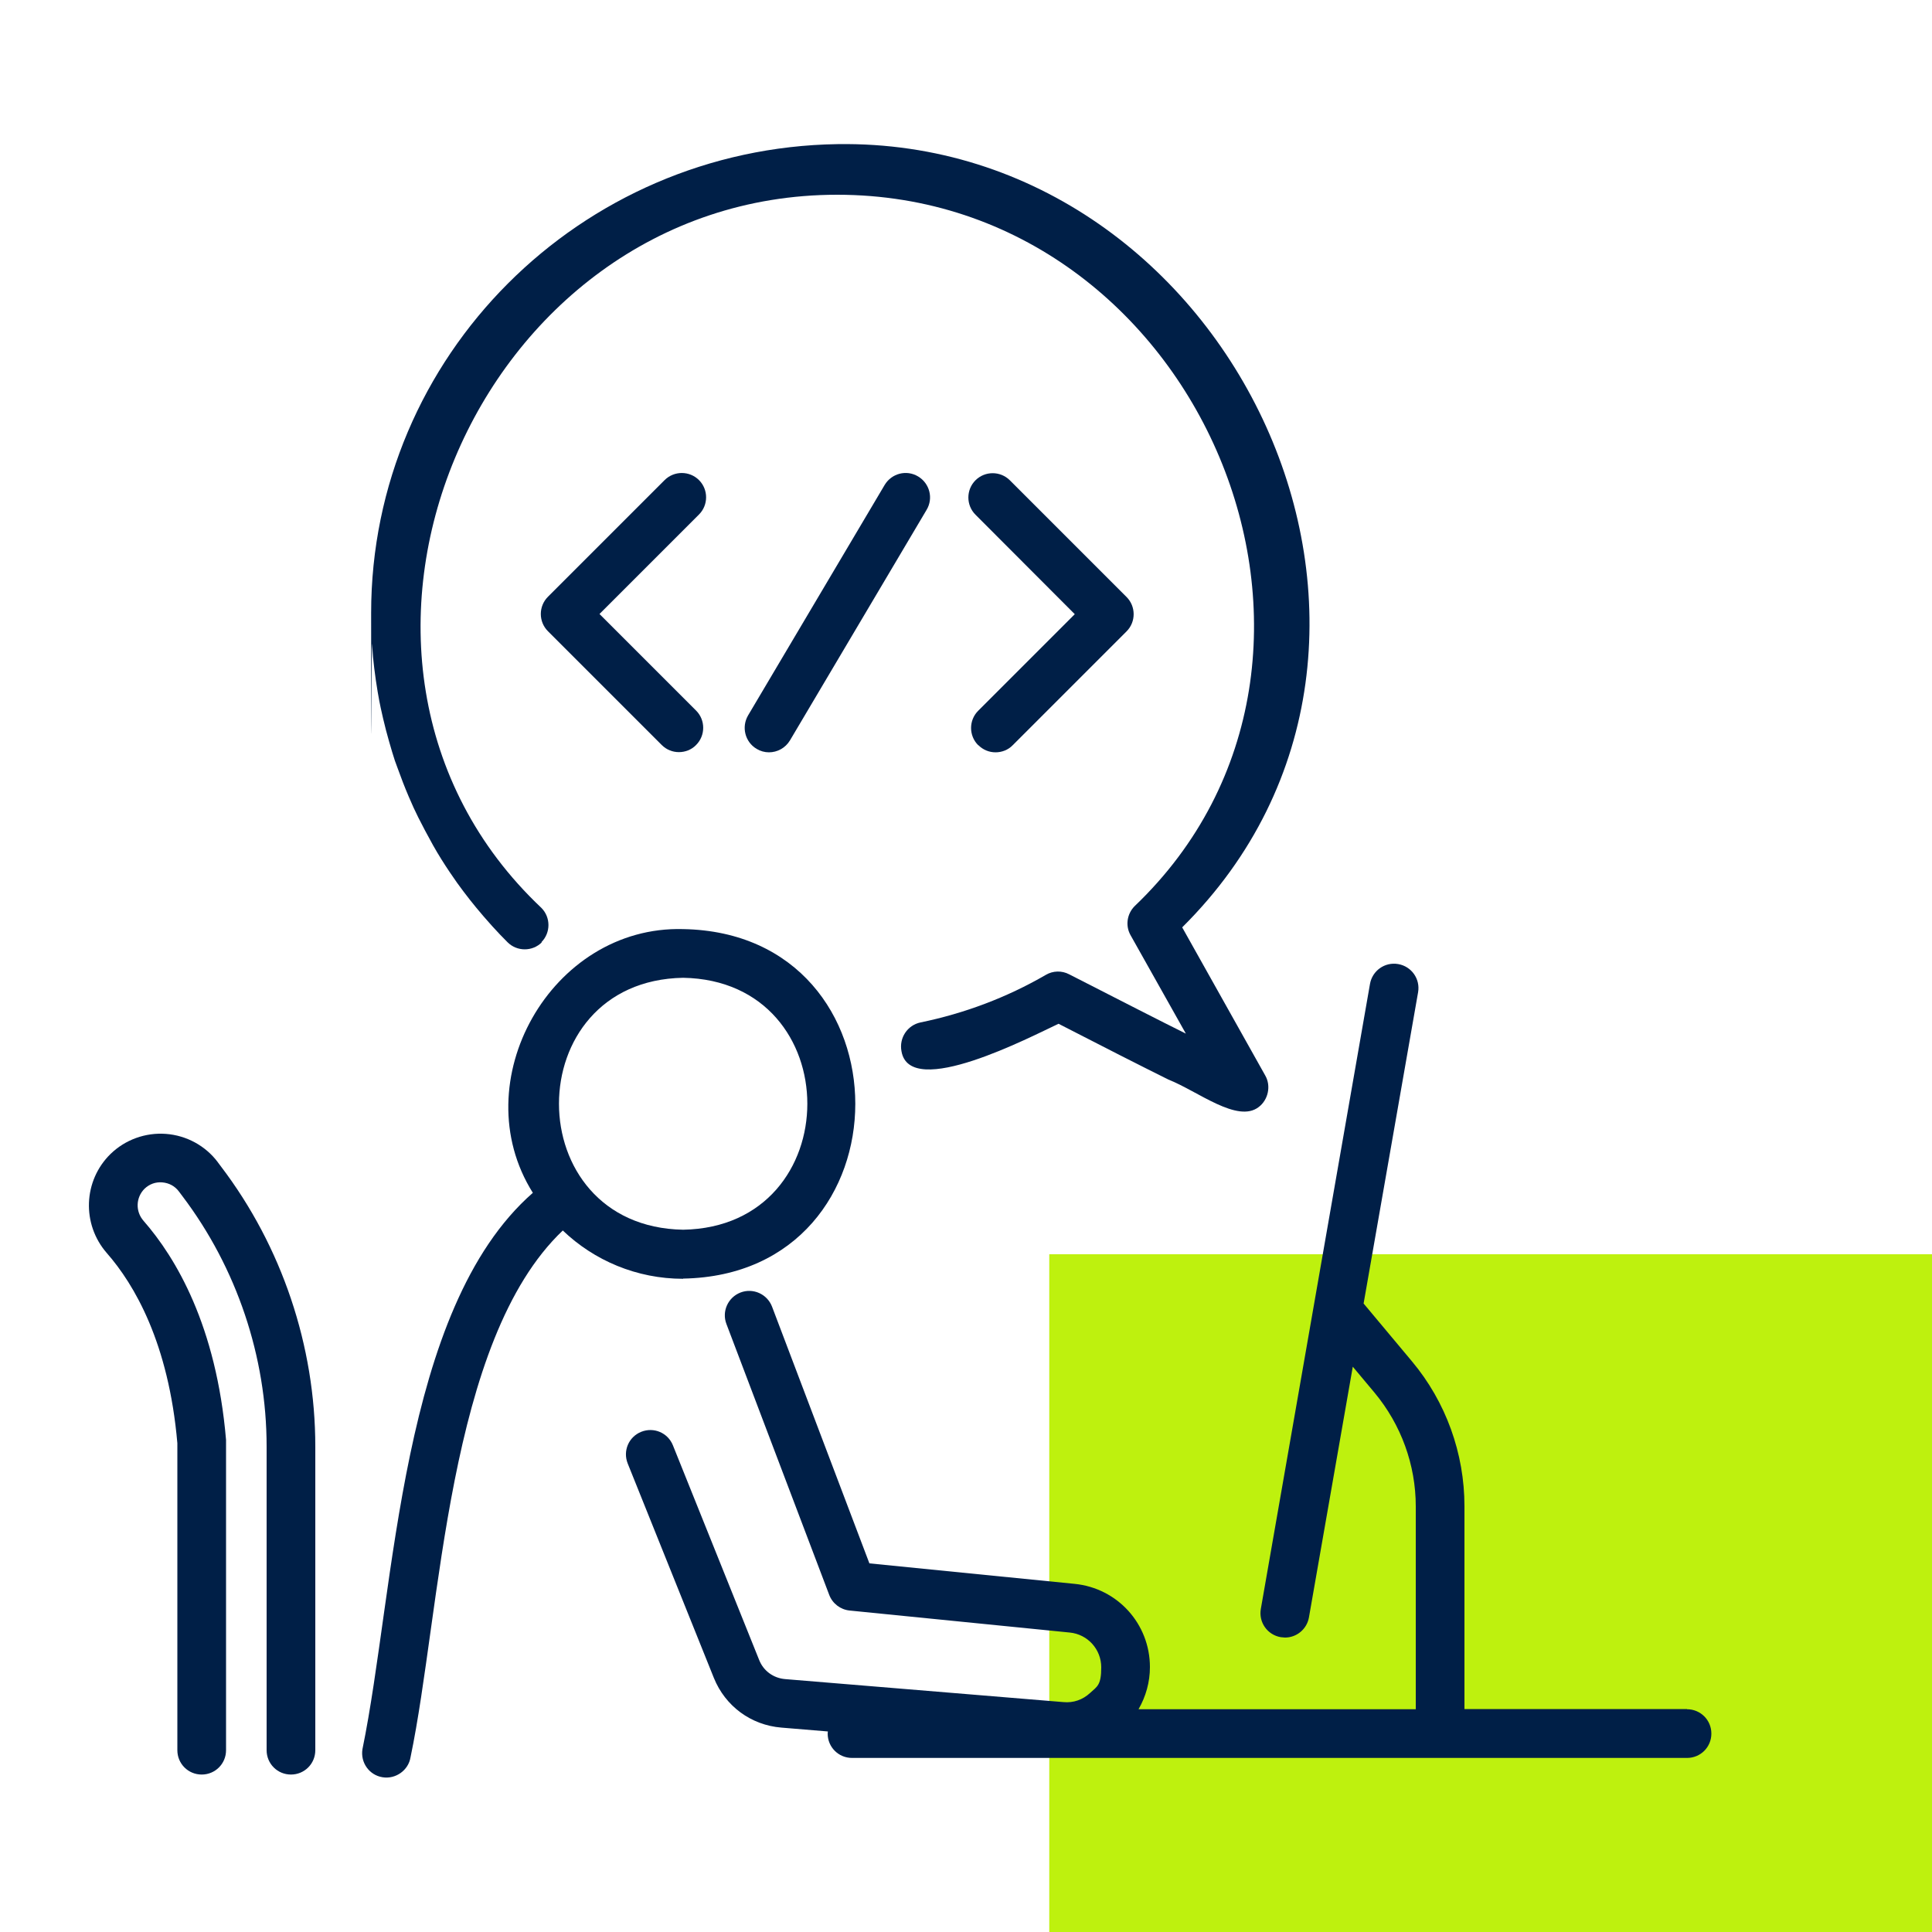
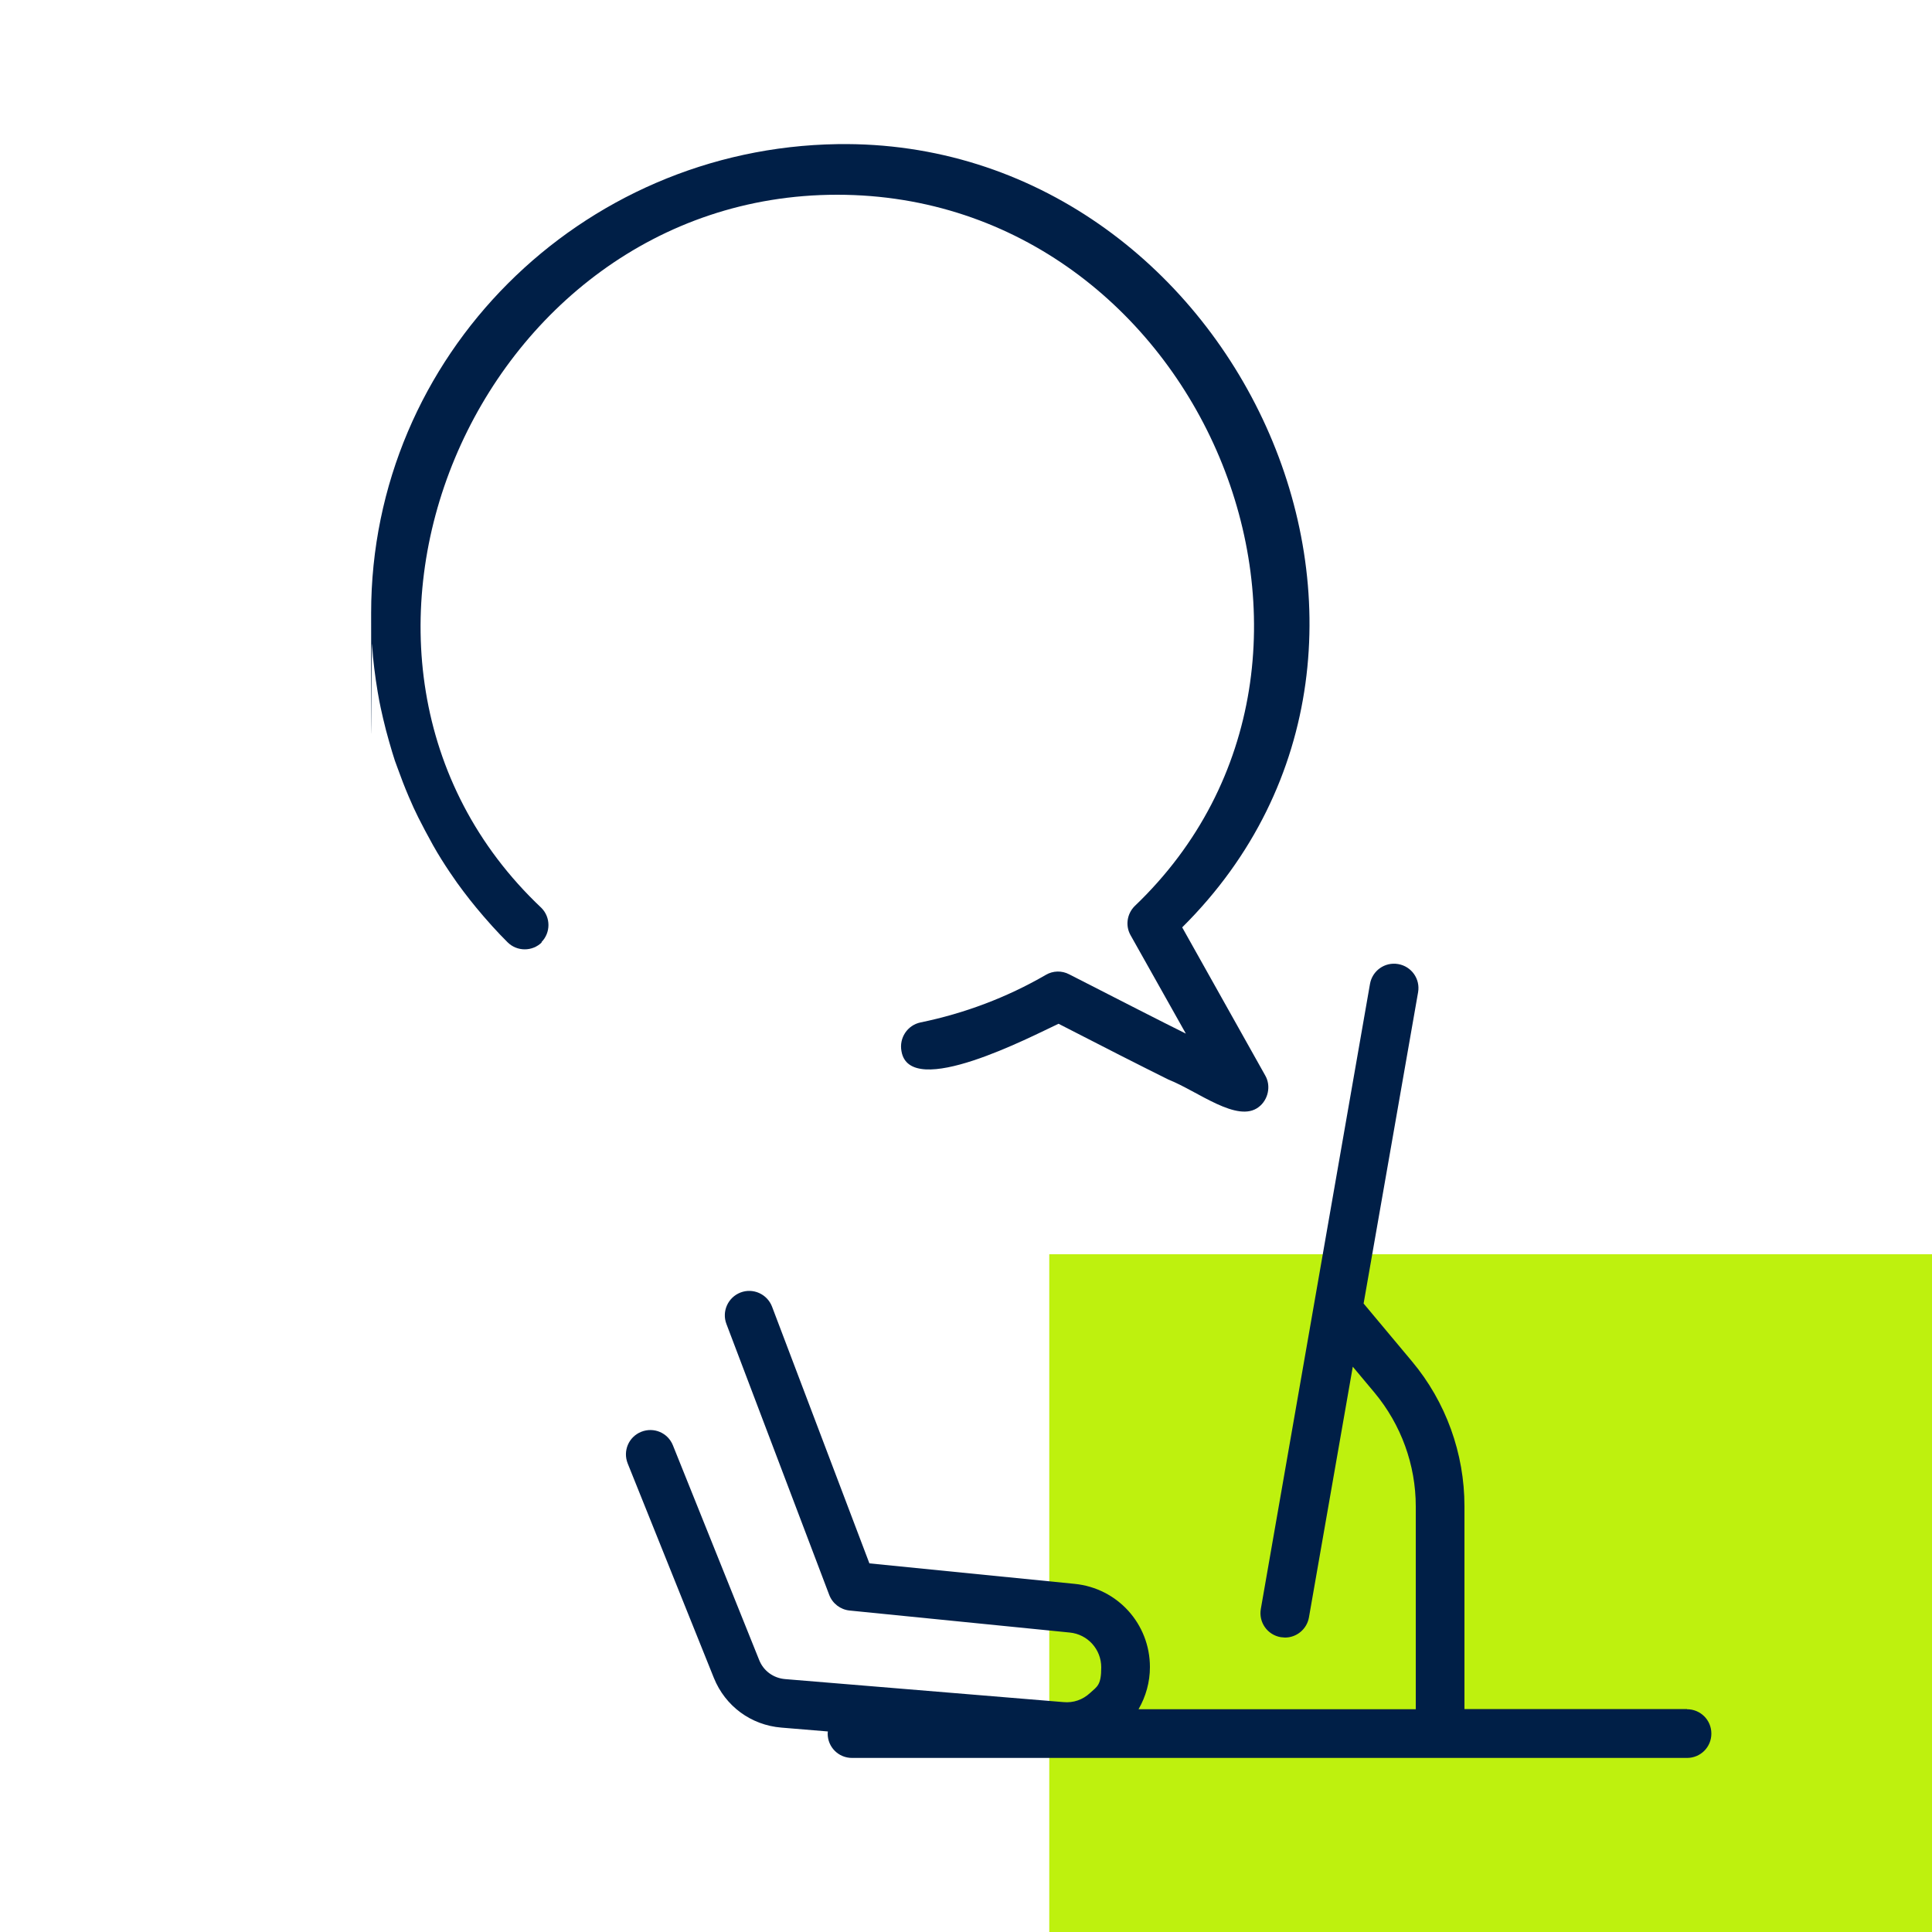
<svg xmlns="http://www.w3.org/2000/svg" id="Ebene_1" version="1.1" viewBox="0 0 1000 1000">
  <defs>
    <style>
      .st0 {
        fill: #bef10e;
      }

      .st1 {
        fill: #001f47;
      }
    </style>
  </defs>
  <g id="Grünes_Rechteck">
    <g id="Grünes_Rechteck1">
      <path class="st0" d="M1000,649.2h-456.9v350.8h456.9v-350.8Z" />
    </g>
  </g>
  <g id="Icons">
    <g id="Softwareentwicklung">
      <g id="Software-Entwicklung1">
-         <path class="st1" d="M353.6,661.8c118.8-2.1,118.8-178.8,0-180.9-68.4-1.9-113.9,79.1-77.8,136.5-68.8,60.2-71.2,205.3-88.2,288-1.1,6.9,3.5,13.4,10.4,14.5,6.7,1.1,13.4-3.5,14.5-10.4,15.8-75.5,18.8-215.6,78.8-272.6,16.2,15.5,38.2,25,62.3,25h0ZM353.6,506.1c85.7,1.5,85.7,128.9,0,130.4-85.7-1.5-85.7-128.9,0-130.4Z" />
        <path class="st1" d="M873.2,884.6h-115.2v-105c0-27.3-9.6-54-27.2-75l-25-29.9,28.2-161.1c1.2-6.9-3.4-13.4-10.3-14.6-6.9-1.2-13.4,3.4-14.6,10.3l-56.5,323.5c-1.2,6.9,3.4,13.4,10.3,14.6.7,0,1.5.2,2.2.2,6,0,11.3-4.3,12.4-10.4l22.7-129.8,11.3,13.5c13.7,16.5,21.3,37.3,21.3,58.8v105h-143.5c3.8-6.6,5.9-14.1,5.9-21.8,0-22.4-16.8-40.9-39-43.1l-106.2-10.6-50.4-132.9c-2.5-6.5-9.8-9.8-16.3-7.3s-9.8,9.8-7.3,16.3l53.2,140.2c1.7,4.5,5.8,7.6,10.5,8.1l114,11.4c9.3.9,16.3,8.7,16.3,18s-2.1,9.9-5.8,13.3c-3.8,3.5-8.6,5.2-13.8,4.7l-144-11.9c-6.1-.5-11.3-4.3-13.5-10l-44.6-111c-2.6-6.5-9.9-9.6-16.4-7s-9.6,9.9-7,16.4l44.6,111c5.9,14.6,19.2,24.4,34.9,25.7l24.1,2c0,.4-.1.7-.1,1.1,0,7,5.6,12.6,12.6,12.6h432.2c7,0,12.6-5.6,12.6-12.6s-5.6-12.6-12.6-12.6h0Z" />
-         <path class="st1" d="M112.7,601.5c-6.4-8.5-16.2-13.8-26.8-14.6-10.6-.8-21.1,3-28.7,10.4-14.1,13.8-15,36.3-1.9,51.3,14.2,16.2,32,46.5,36.5,98.4v158.9c0,7,5.6,12.6,12.6,12.6s12.6-5.6,12.6-12.6v-160.6c-5-59.1-26-94.3-42.7-113.4-4.3-4.9-4-12.1.5-16.6,2.5-2.4,5.7-3.6,9.2-3.3s6.5,1.9,8.6,4.7l1.8,2.4c28.1,37.1,43.6,83.1,43.6,129.6v157.2c0,7,5.6,12.6,12.6,12.6s12.6-5.6,12.6-12.6v-157.2c0-52-17.3-103.5-48.8-144.9l-1.8-2.4h.1Z" />
-         <path class="st1" d="M361.8,248.5c-4.9-4.9-12.9-4.9-17.8,0l-60.4,60.4c-4.9,4.9-4.9,12.9,0,17.8l58.9,58.9c2.5,2.5,5.7,3.7,8.9,3.7s6.5-1.2,8.9-3.7c4.9-4.9,4.9-12.9,0-17.8l-50-50,51.5-51.5c4.9-4.9,4.9-12.9,0-17.8h0Z" />
-         <path class="st1" d="M506.4,385.7c2.5,2.5,5.7,3.7,8.9,3.7s6.5-1.2,8.9-3.7l58.9-58.9c4.9-4.9,4.9-12.9,0-17.8l-60.4-60.4c-4.9-4.9-12.9-4.9-17.8,0s-4.9,12.9,0,17.8l51.4,51.5-50,50c-4.9,4.9-4.9,12.9,0,17.8h0Z" />
-         <path class="st1" d="M475.2,246.6c-6-3.6-13.7-1.6-17.3,4.4l-70.7,119.3c-3.5,6-1.6,13.7,4.4,17.3,2,1.2,4.2,1.8,6.4,1.8,4.3,0,8.5-2.2,10.9-6.2l70.7-119.3c3.6-6,1.6-13.7-4.4-17.3h0Z" />
        <path class="st1" d="M280.2,487.7c4.9-4.9,4.9-12.9,0-17.8-135.9-128.3-34.5-369.1,153.1-369.1s288.8,239.6,153.9,368.3c-3.9,4-4.8,10.1-2,15l28.6,50.9c-13.7-6.8-33-16.7-60.4-30.7-3.8-2-8.4-1.9-12.1.3-20.2,11.7-42,19.9-64.8,24.6-6.8,1.4-11.2,8-9.9,14.9,4.3,25.4,67.3-7.7,81.3-14.2,23.1,11.9,42.2,21.6,56.9,28.9,15.2,6,35.7,22.7,46.7,14.2,4.9-3.7,6.5-10.9,3.4-16.3l-43-76.7c149.1-147.9,26.1-408.5-178.4-405.4-133.1,2-241.4,109.5-241.4,242.7s.2,10.8.5,16.1.6,8.3,1.1,12.4,1.1,8.3,1.8,12.4,1,5.6,1.6,8.4,1.7,7.6,2.7,11.4,2.1,7.6,3.2,11.3,1.7,5.4,2.7,8c1.8,5,3.7,10,5.8,14.9s3.2,7.3,5,10.9,5,9.7,7.7,14.5,5.6,9.4,8.7,14,4.5,6.5,6.9,9.7,4.4,5.7,6.7,8.5,5.4,6.4,8.2,9.5,5.3,5.7,8,8.4c4.9,4.9,12.9,4.9,17.8,0h-.3Z" />
      </g>
    </g>
  </g>
</svg>